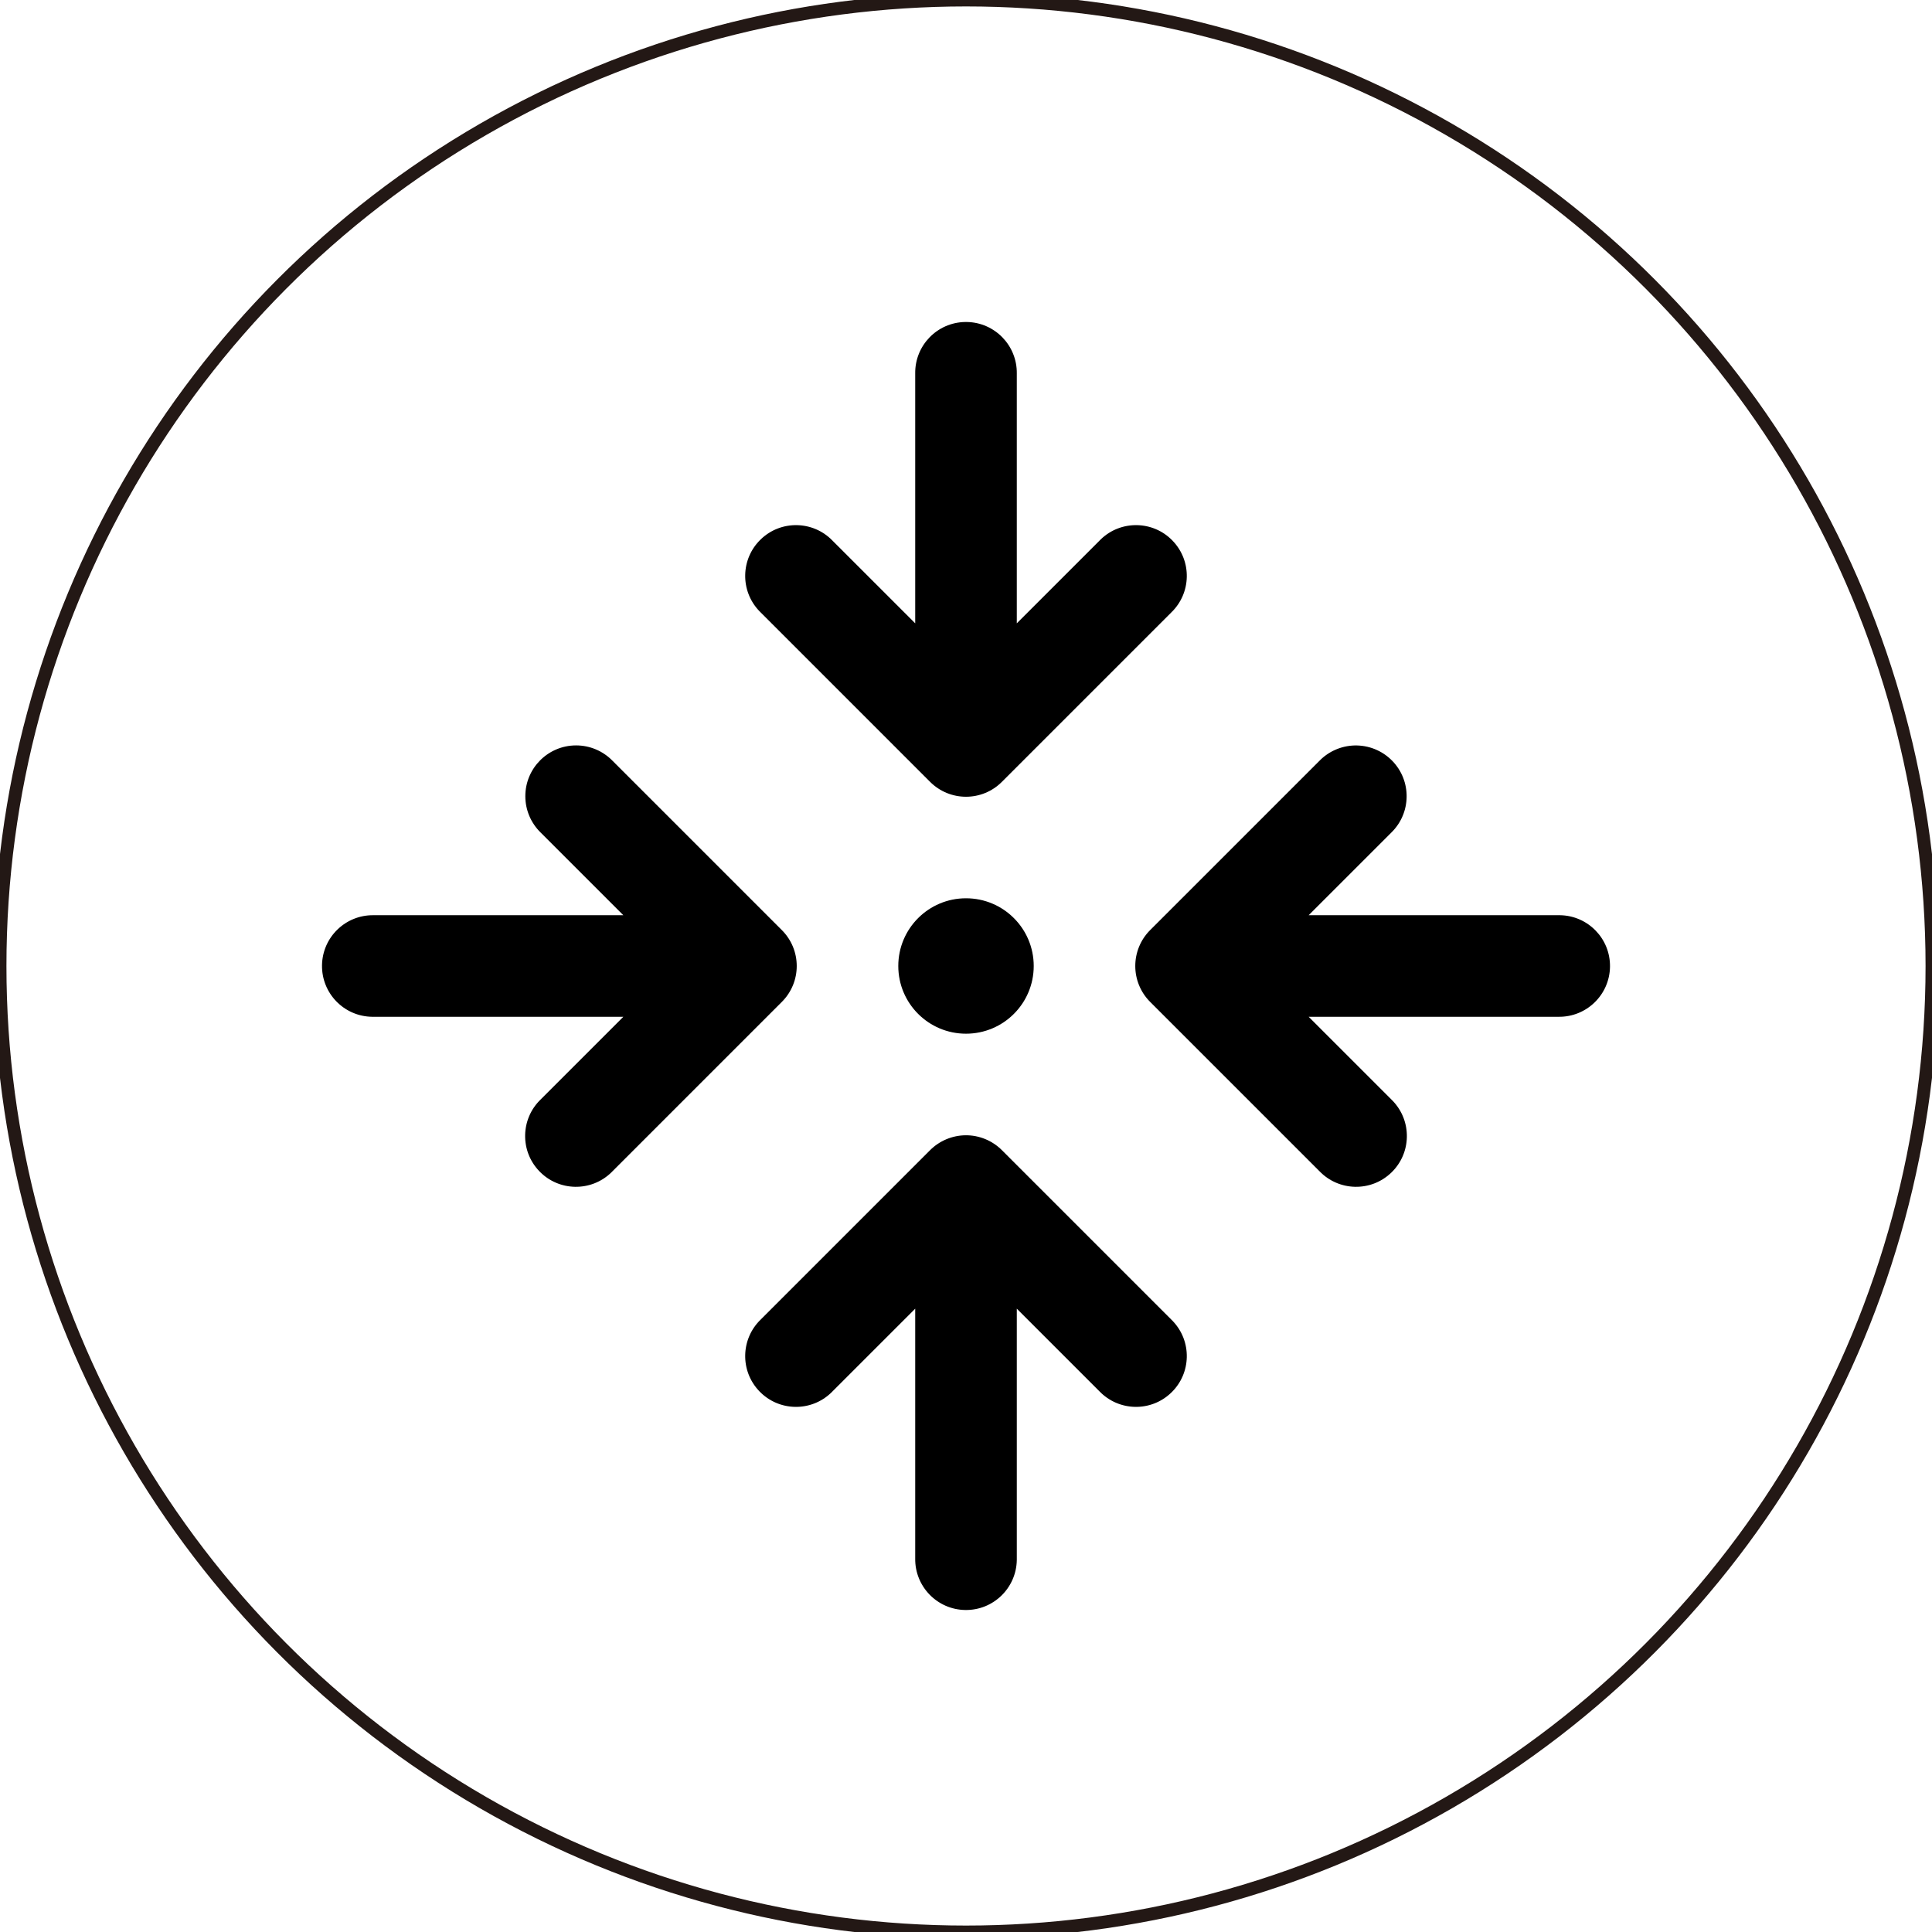
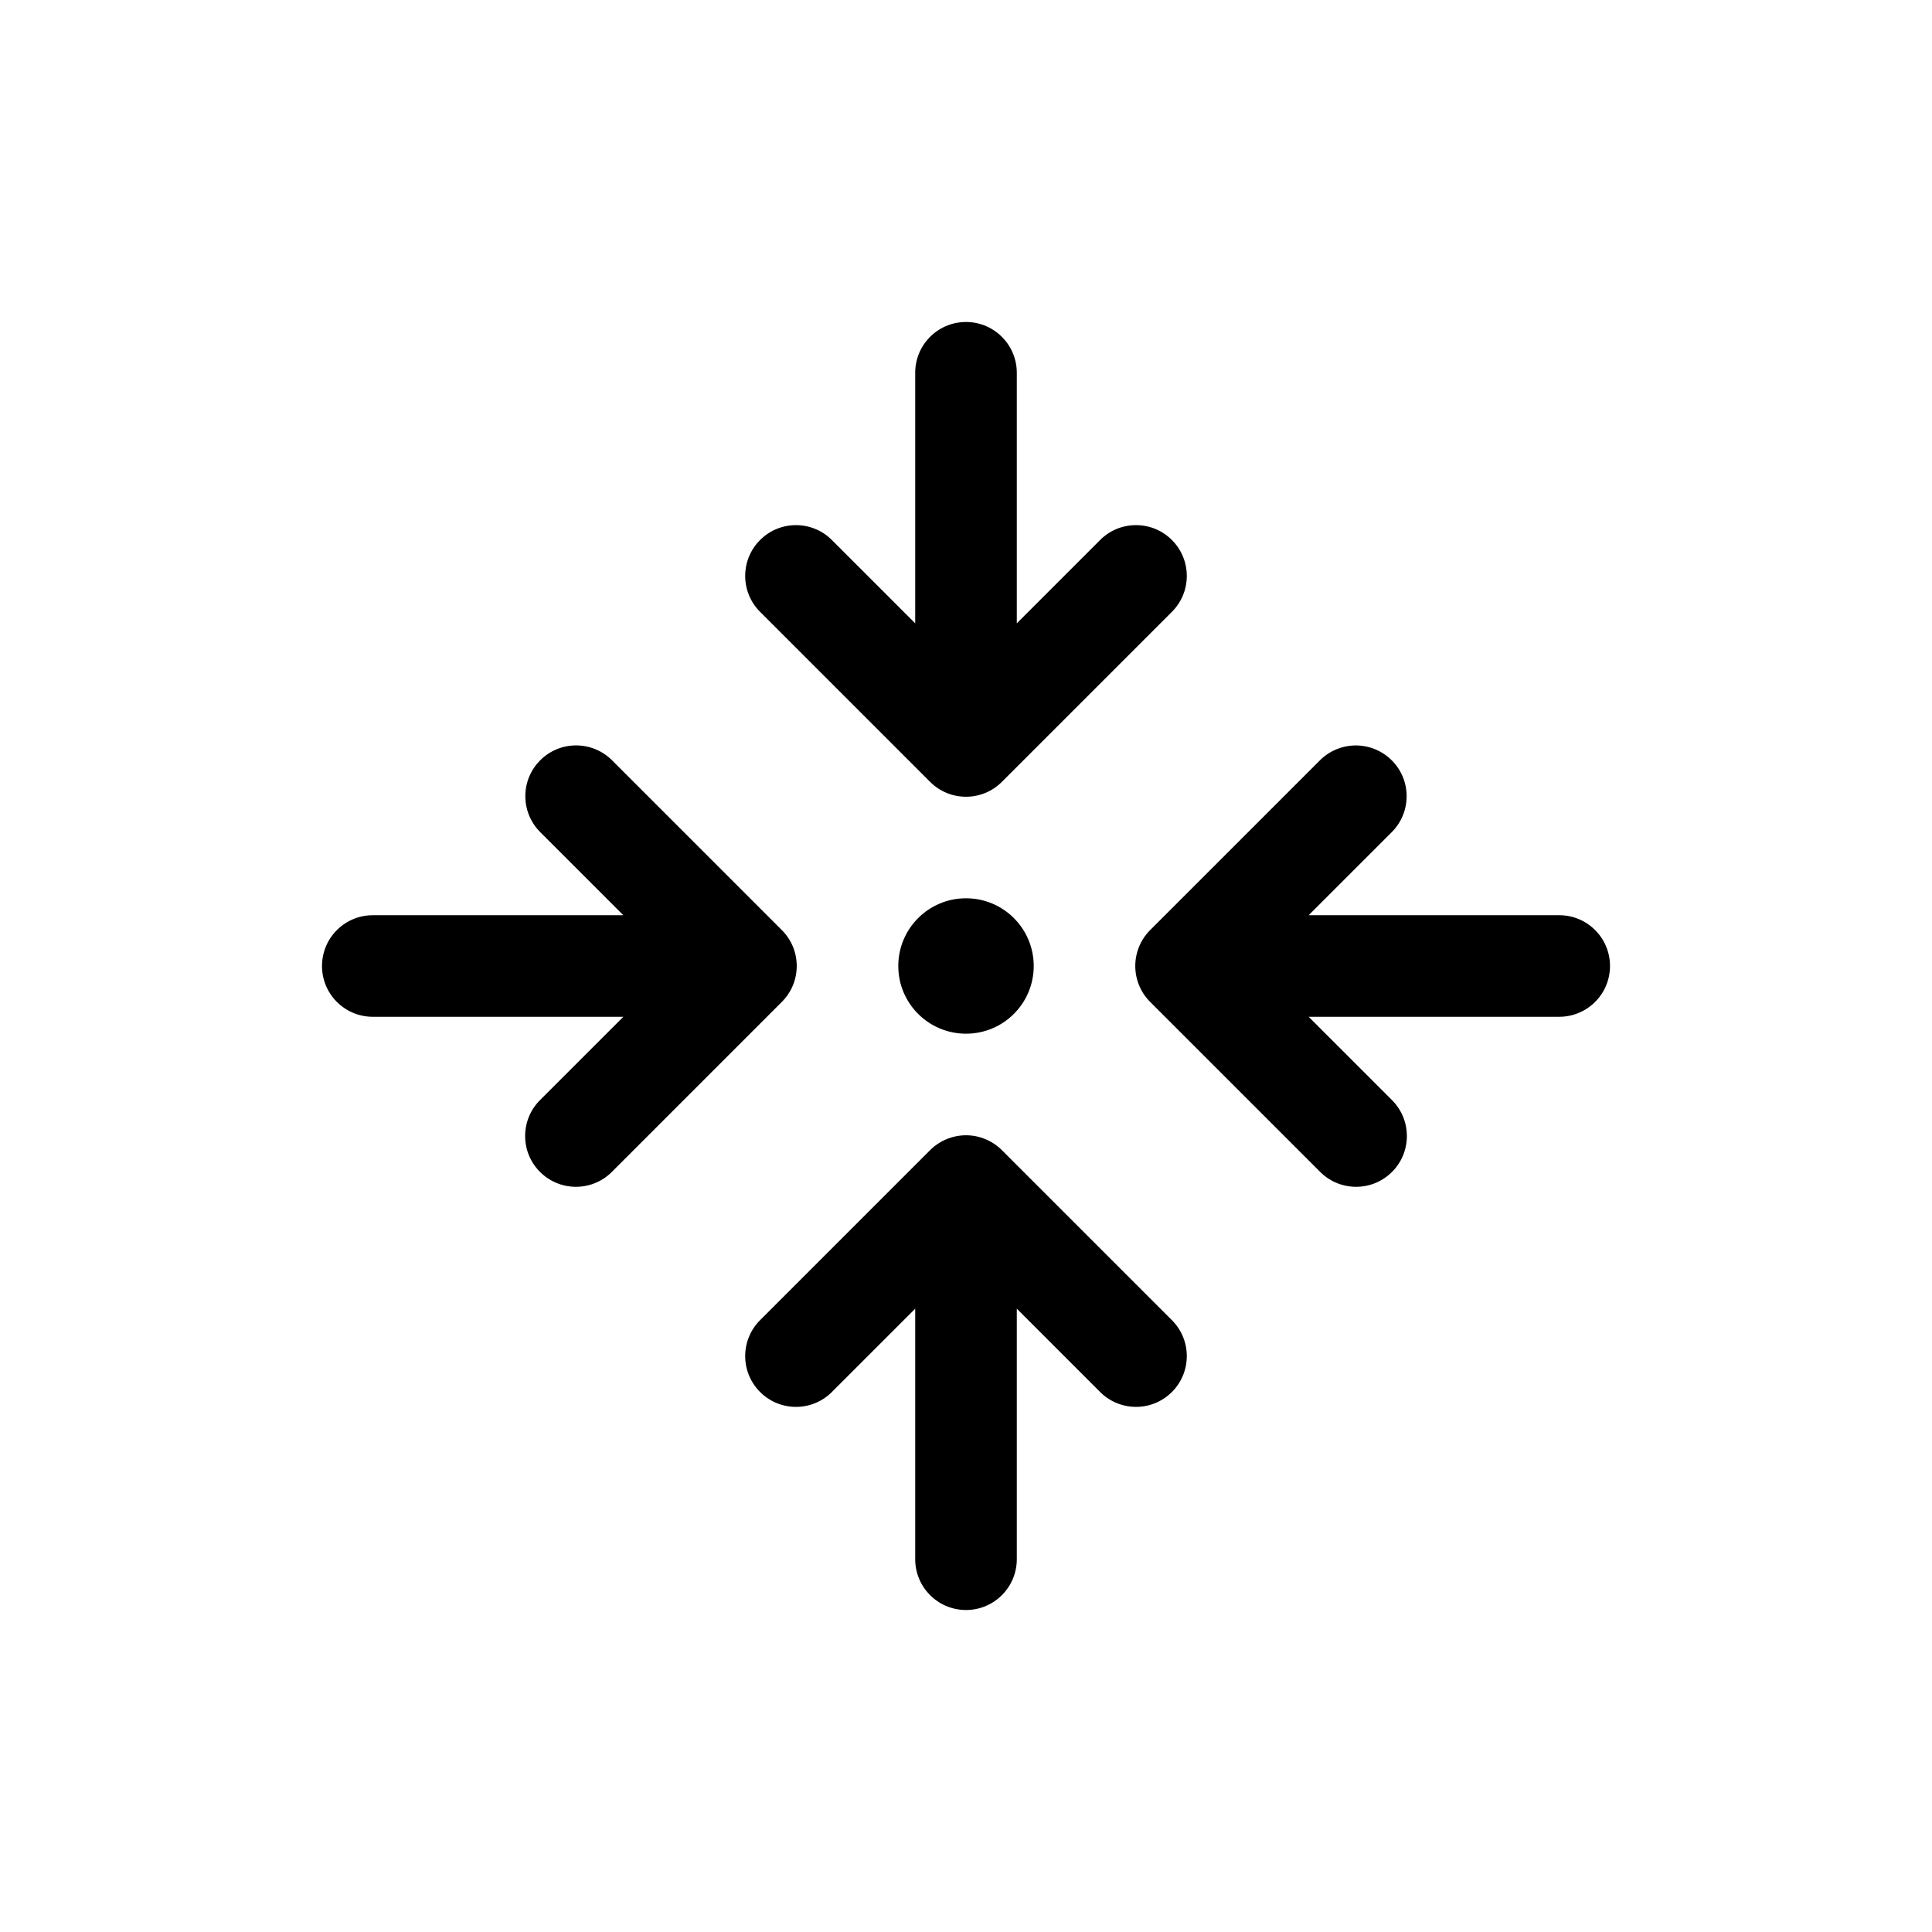
<svg xmlns="http://www.w3.org/2000/svg" version="1.1" id="圖層_1" x="0px" y="0px" width="150px" height="150px" viewBox="0 0 150 150" enable-background="new 0 0 150 150" xml:space="preserve">
-   <circle fill="none" stroke="#231815" stroke-miterlimit="10" cx="75" cy="75" r="75" />
  <path d="M74.938,25c-2.177,0.033-3.912,1.823-3.881,4v19.396l-6.413-6.412c-1.509-1.571-4.004-1.623-5.575-0.113  c-1.571,1.507-1.622,4.005-0.112,5.576c0.036,0.039,0.074,0.077,0.112,0.113l13.143,13.143c1.541,1.541,4.036,1.541,5.575,0  L90.93,47.559c1.572-1.509,1.623-4.004,0.113-5.575c-1.504-1.571-4.004-1.623-5.575-0.113c-0.036,0.036-0.076,0.075-0.112,0.113  l-6.412,6.412V29c0.03-2.177-1.711-3.969-3.887-4C75.021,25,74.977,25,74.938,25z M44.729,57.873c-2.176,0-3.943,1.766-3.943,3.943  c0,1.068,0.431,2.086,1.196,2.829l6.413,6.412H29c-2.177-0.03-3.968,1.71-3.999,3.887c-0.031,2.18,1.709,3.969,3.888,3.999  c0.037,0,0.075,0,0.111,0h19.396l-6.413,6.413c-1.571,1.51-1.622,4.005-0.112,5.575c1.506,1.57,4.004,1.623,5.576,0.113  c0.038-0.036,0.076-0.077,0.112-0.113l13.143-13.144c1.541-1.54,1.541-4.035,0-5.575L47.559,59.069  C46.817,58.304,45.795,57.873,44.729,57.873z M105.152,57.878c-1.021,0.031-1.998,0.458-2.711,1.191L89.297,72.212  c-1.539,1.54-1.539,4.035,0,5.575l13.145,13.144c1.51,1.57,4.004,1.623,5.576,0.113c1.57-1.505,1.621-4.005,0.111-5.576  c-0.035-0.035-0.076-0.077-0.111-0.112l-6.414-6.413H121c2.178,0.031,3.969-1.709,4-3.886c0.031-2.18-1.709-3.969-3.887-4  c-0.041,0-0.076,0-0.113,0h-19.396l6.414-6.412c1.559-1.519,1.596-4.014,0.076-5.575C107.324,58.278,106.256,57.847,105.152,57.878z   M75,69.742c-2.904,0-5.257,2.354-5.257,5.257c0,2.906,2.354,5.257,5.257,5.257c2.906,0,5.258-2.352,5.258-5.257  C80.258,72.097,77.906,69.742,75,69.742z M74.944,88.143c-1.027,0.016-2.005,0.432-2.732,1.155l-13.143,13.144  c-1.571,1.51-1.622,4.005-0.112,5.575c1.506,1.571,4.004,1.623,5.575,0.113c0.039-0.036,0.077-0.077,0.112-0.113l6.413-6.412v19.396  c-0.031,2.176,1.71,3.968,3.887,3.999c2.181,0.031,3.968-1.71,4-3.887c0-0.041,0-0.076,0-0.112v-19.396l6.412,6.412  c1.51,1.571,4.004,1.623,5.574,0.113c1.572-1.505,1.623-4.005,0.113-5.575c-0.035-0.036-0.076-0.078-0.113-0.113L77.787,89.298  C77.033,88.544,76.006,88.128,74.944,88.143z" />
</svg>